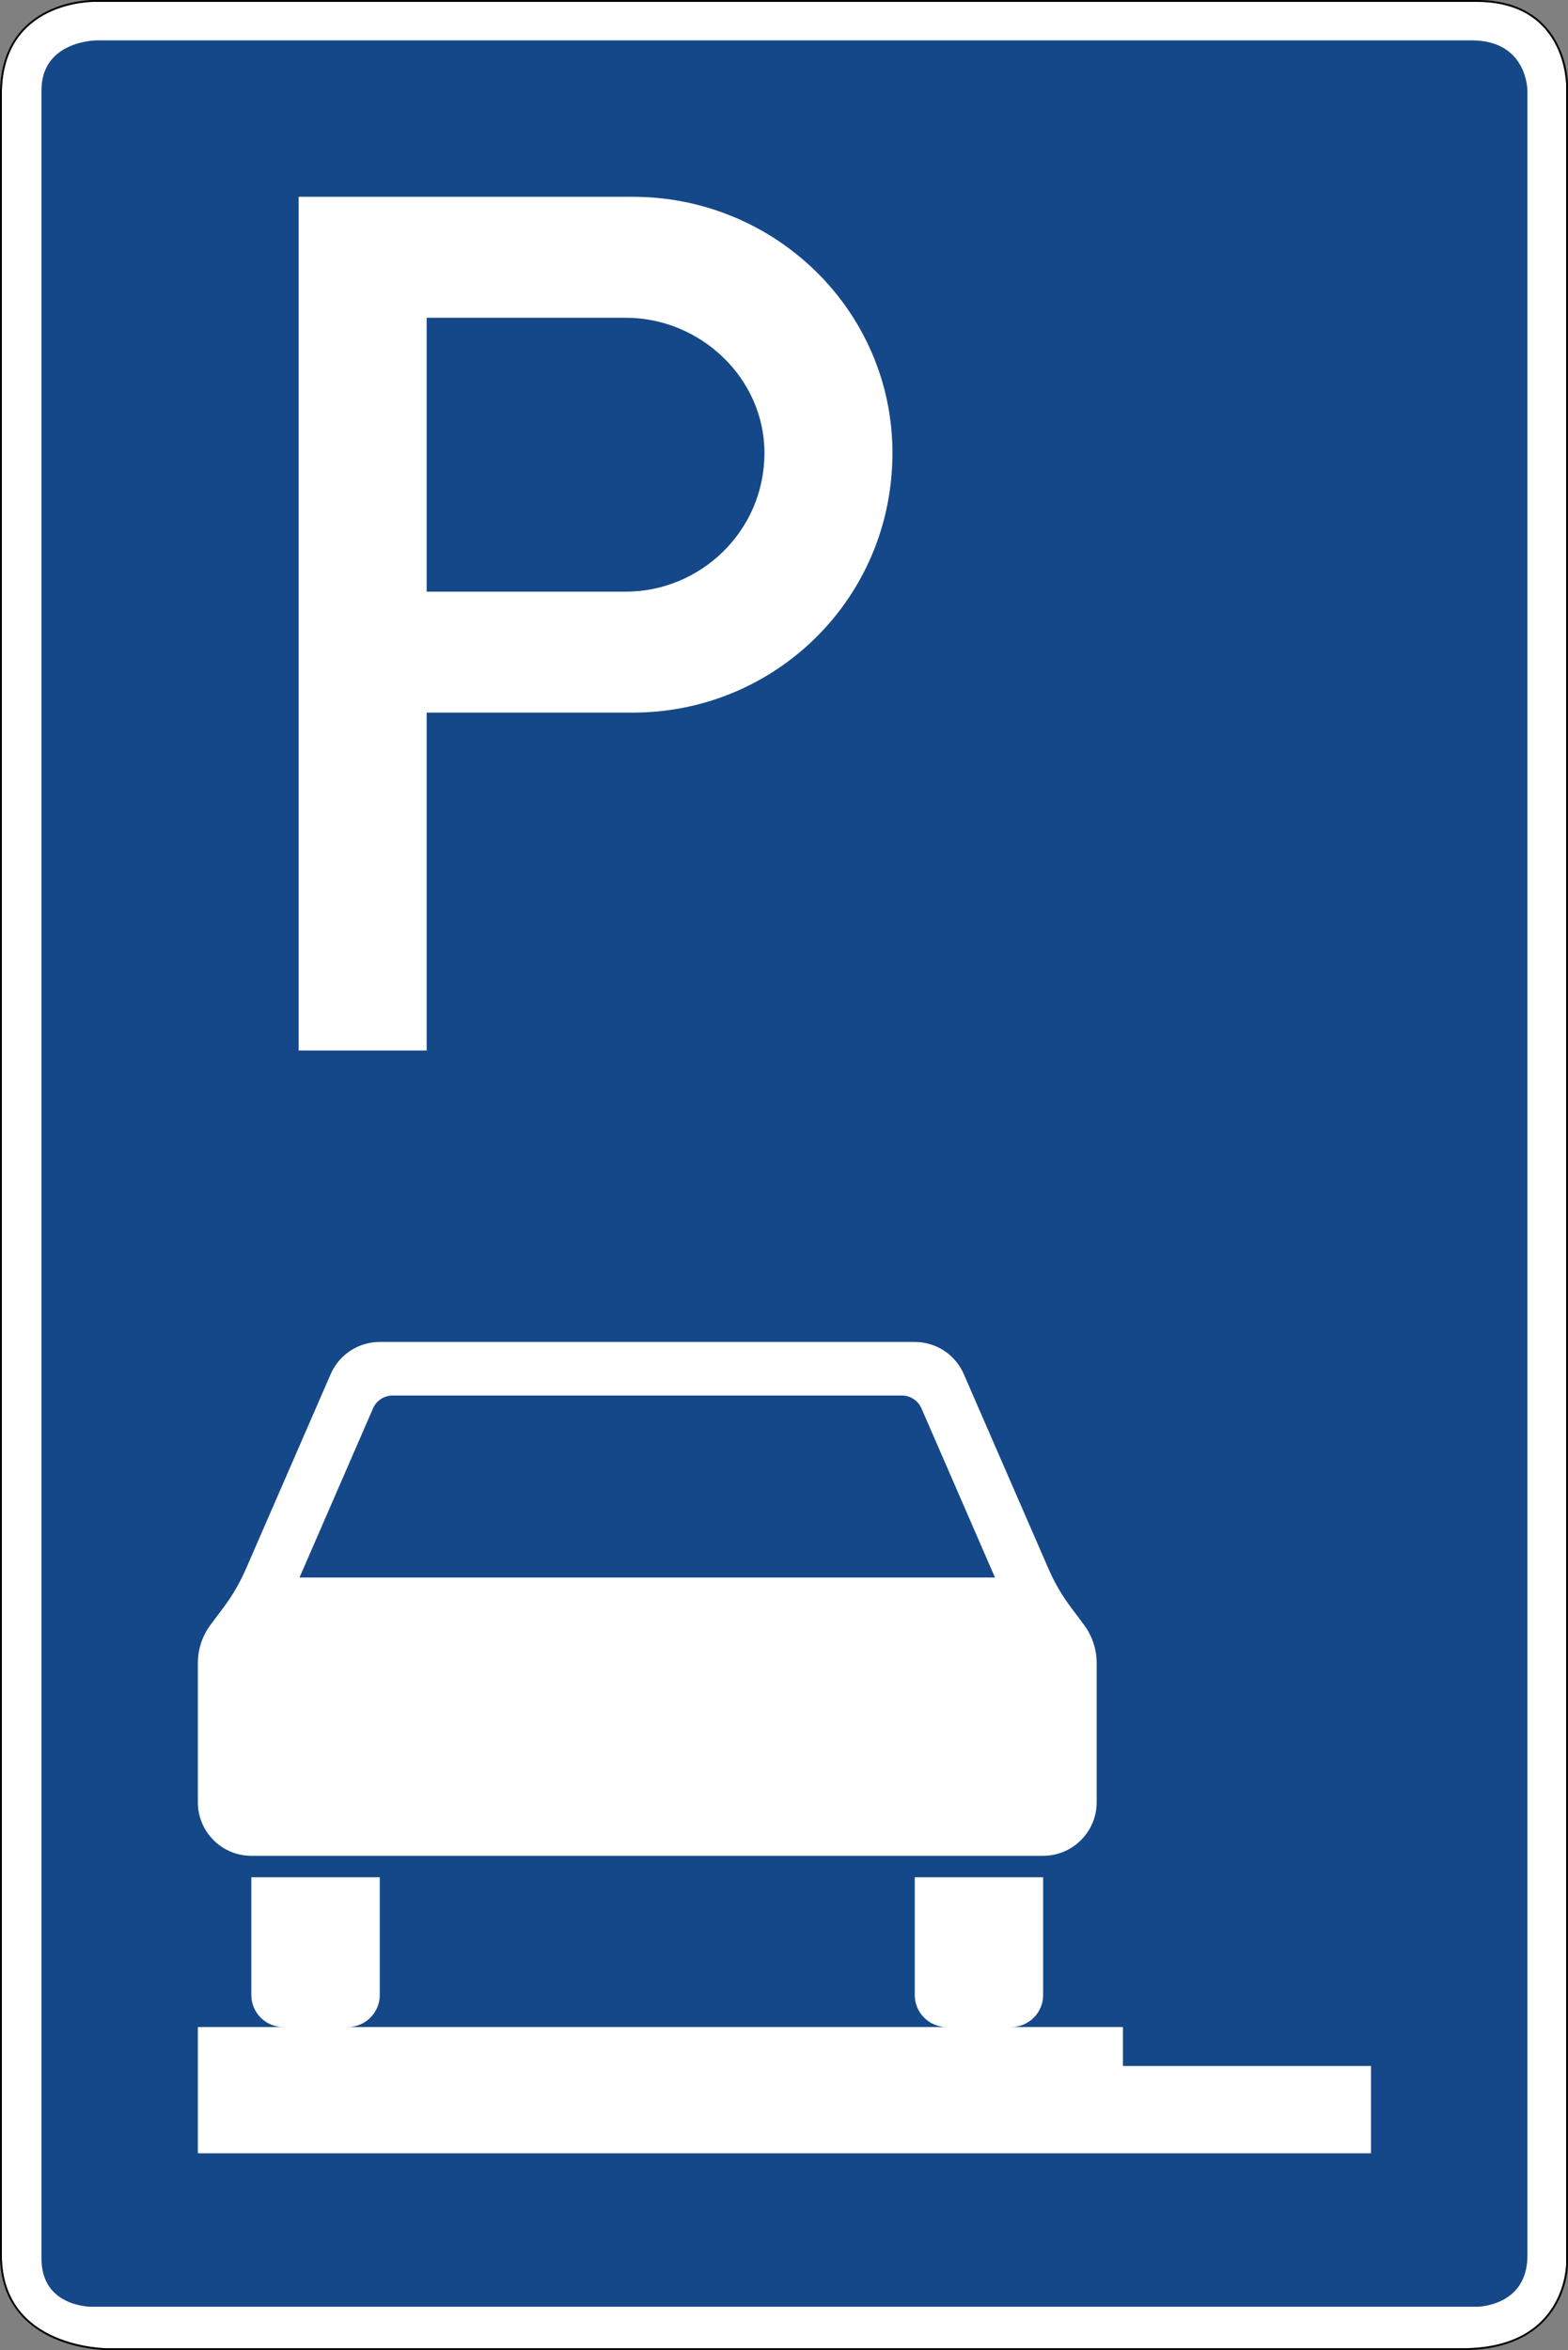
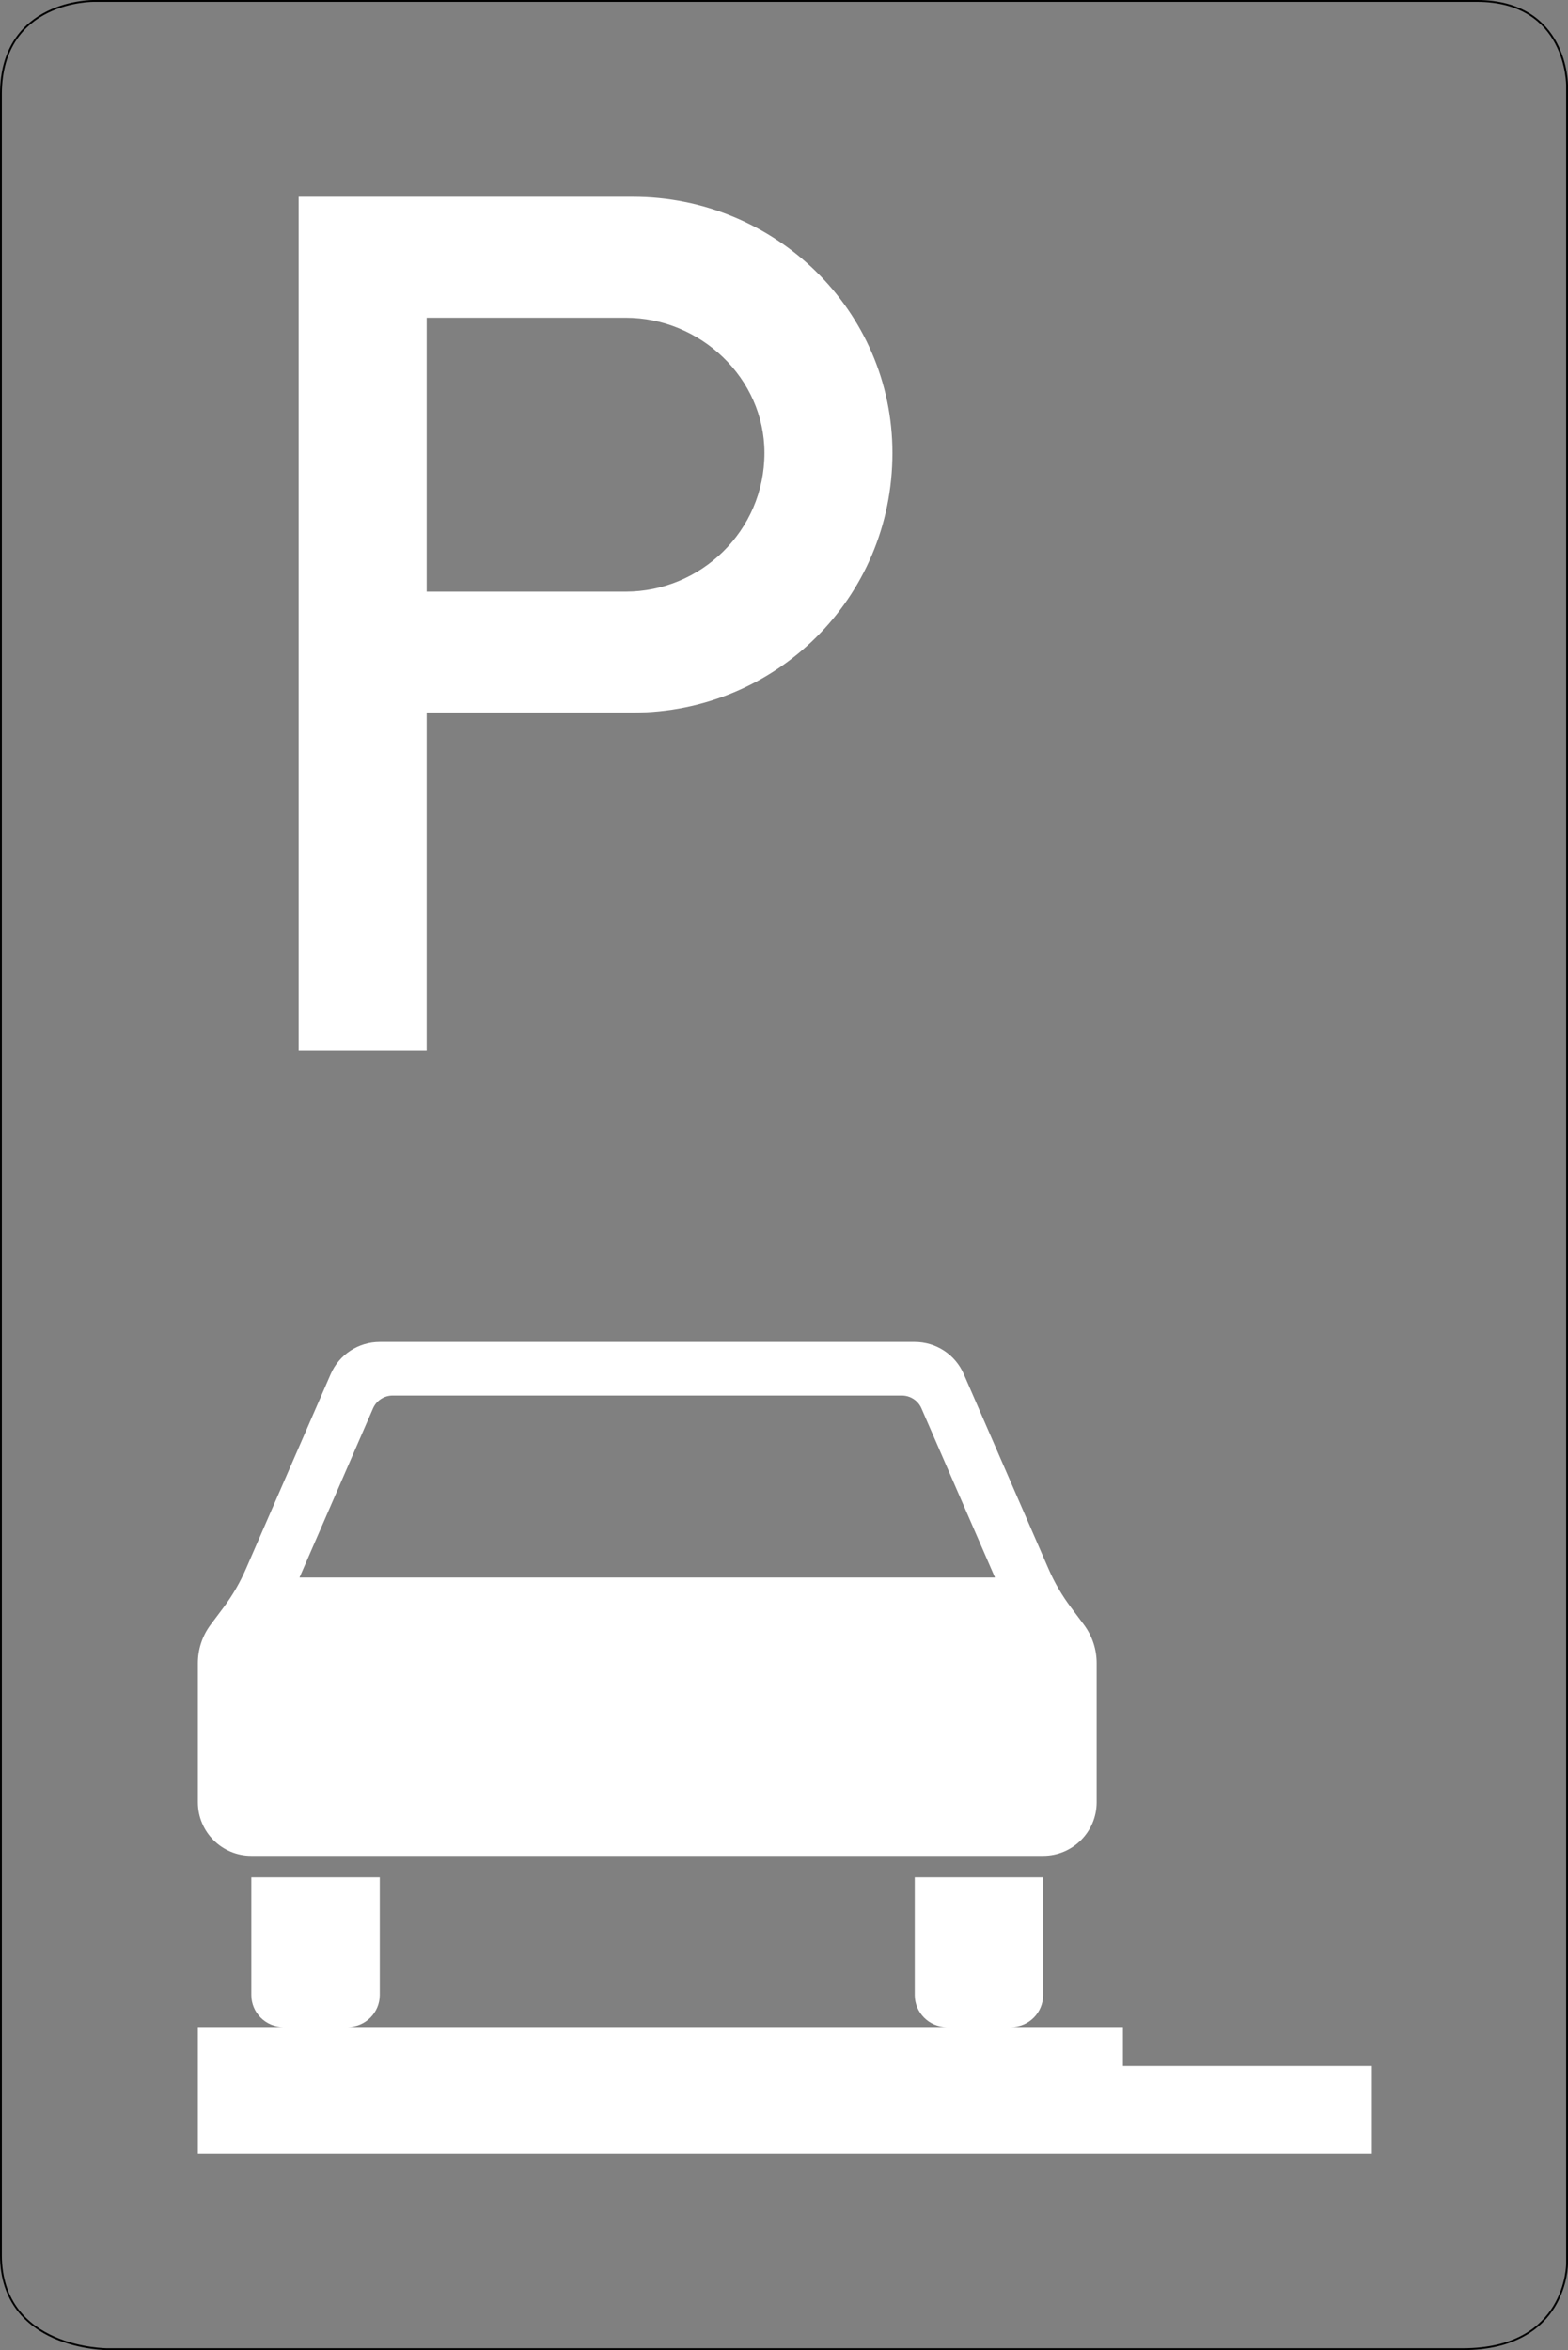
<svg xmlns="http://www.w3.org/2000/svg" viewBox="0 0 421.025 630.723" height="630.723" width="421.025" xml:space="preserve" version="1.1" id="svg3861">
  <rect x="0" y="0" width="421.025" height="630.723" fill="#808080" stroke="none" />
  <defs id="defs3865" />
  <g transform="matrix(1.25,0,0,-1.25,0,630.723)" id="g3869">
    <g id="g3871">
-       <path id="path3873" style="fill:#ffffff;fill-opacity:1;fill-rule:evenodd;stroke:none" d="m 23.035,0.399 291.195,0 c 22.301,0 22.192,18.187 22.192,18.187 l 0,467.641 c 0,0 0.144,17.949 -19.176,17.949 l -297.039,0 c 0,0 -19.766,0.328 -19.809,-19.742 l 0,-464.051 C 0.398,0.352 23.035,0.399 23.035,0.399 Z" />
-       <path id="path3875" style="fill:#154889;fill-opacity:1;fill-rule:evenodd;stroke:none" d="m 19.648,9.305 297.622,0 c 0,0 10.828,0.027 10.828,10.953 l 0,464.926 c 0,0 -0.008,10.73 -11.981,10.73 l -295.312,0 c 0,0 -11.895,0 -11.895,-10.726 l 0,-465.613 C 8.949,9.196 19.648,9.305 19.648,9.305 Z" />
      <path id="path3877" style="fill:#000000;fill-opacity:1;fill-rule:evenodd;stroke:none" d="m 20.207,504.579 c -0.008,0 -5.023,0.085 -10.062,-2.387 C 5.098,499.715 0.02,494.602 0,484.438 L 0,20.383 C 0,10.219 5.805,5.047 11.555,2.512 17.305,-0.019 23.035,0 23.035,0 L 314.23,0 c 11.258,0 16.977,4.637 19.801,9.286 2.821,4.648 2.789,9.296 2.789,9.296 l 0,467.645 c 0,0.004 0.039,4.578 -2.39,9.164 -2.43,4.586 -7.399,9.188 -17.184,9.188 l -297.039,0 z m 0,-0.403 297.039,0 c 19.32,0 19.176,-17.949 19.176,-17.949 l 0,-467.645 c 0,0 0.109,-18.183 -22.192,-18.183 l -291.195,0 c 0,0 -22.637,-0.047 -22.637,19.98 l 0,464.055 c 0.043,20.07 19.809,19.742 19.809,19.742 z" />
      <path id="path3879" style="fill:#ffffff;fill-opacity:1;fill-rule:nonzero;stroke:none" d="m 91.652,377.547 42.77,0 c 16.039,0 29.789,12.985 29.789,29.785 0,16.039 -13.75,29.024 -29.789,29.024 l -42.77,0 0,-58.809 z m -27.496,-98.523 0,183.301 71.793,0 c 30.551,0 55.754,-24.442 55.754,-54.993 0,-31.312 -25.203,-55.753 -55.754,-55.753 l -44.297,0 0,-72.555" />
      <path id="path3881" style="fill:#ffffff;fill-opacity:1;fill-rule:nonzero;stroke:none" d="m 81.578,216.454 114.918,0 c 4.57,0 8.719,-2.704 10.539,-6.915 l 18.18,-41.765 c 1.281,-2.957 2.906,-5.746 4.84,-8.32 l 2.765,-3.688 c 1.782,-2.383 2.754,-5.285 2.754,-8.27 l 0,-29.871 c 0,-6.351 -5.148,-11.496 -11.5,-11.496 l -170.086,0 c -6.351,0 -11.484,5.145 -11.484,11.496 l 0,29.871 c 0,2.985 0.961,5.887 2.754,8.27 l 2.765,3.688 c 1.922,2.574 3.543,5.363 4.825,8.32 l 18.183,41.765 c 1.828,4.211 5.965,6.915 10.547,6.915 z m 2.777,-11.5 c -1.832,0 -3.496,-1.086 -4.222,-2.75 l -15.797,-36.325 149.394,0 -15.796,36.325 c -0.731,1.664 -2.383,2.75 -4.215,2.75 l -109.364,0 z M 53.988,101.52 l 27.59,0 0,-25.274 c 0,-3.816 -3.098,-6.886 -6.902,-6.886 l 128.711,0 c -3.805,0 -6.891,3.07 -6.891,6.886 l 0,25.274 27.578,0 0,-25.274 c 0,-3.816 -3.082,-6.886 -6.886,-6.886 l 24.031,0 0,-8.36 53.285,0 0,-18.746 -252,0 0,27.106 18.387,0 c -3.817,0 -6.903,3.07 -6.903,6.886 l 0,25.274 z" />
    </g>
  </g>
</svg>